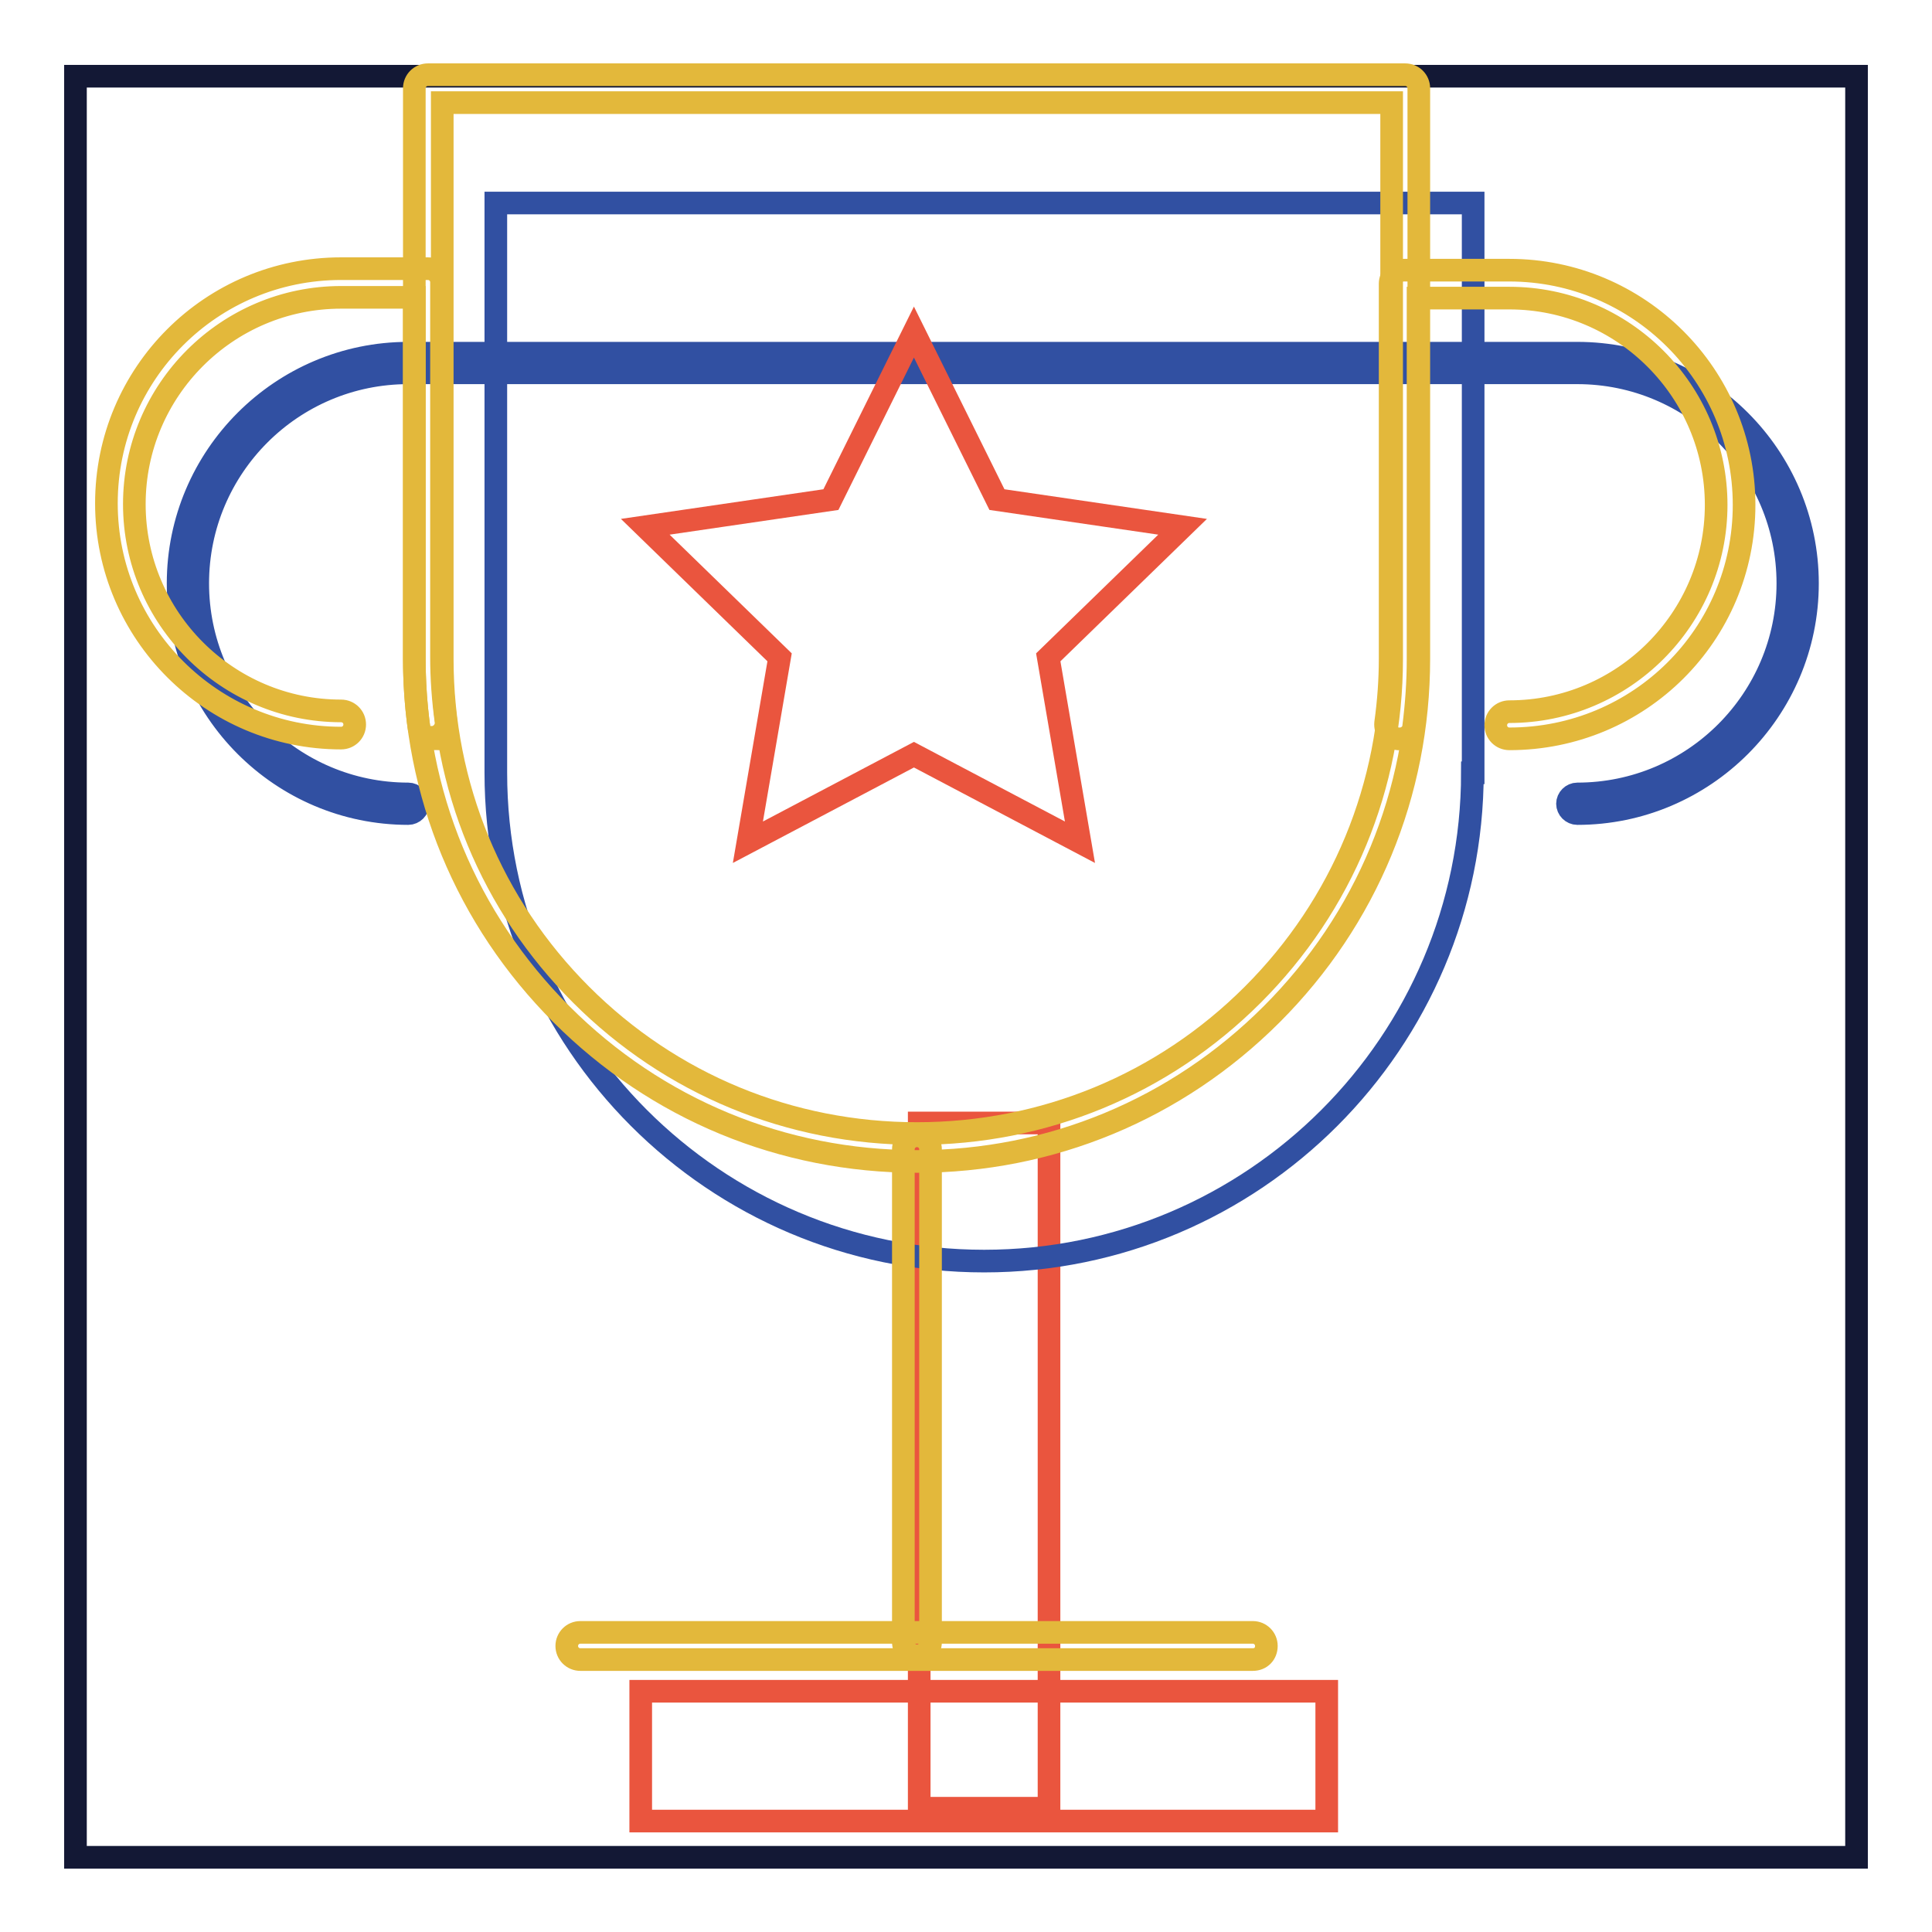
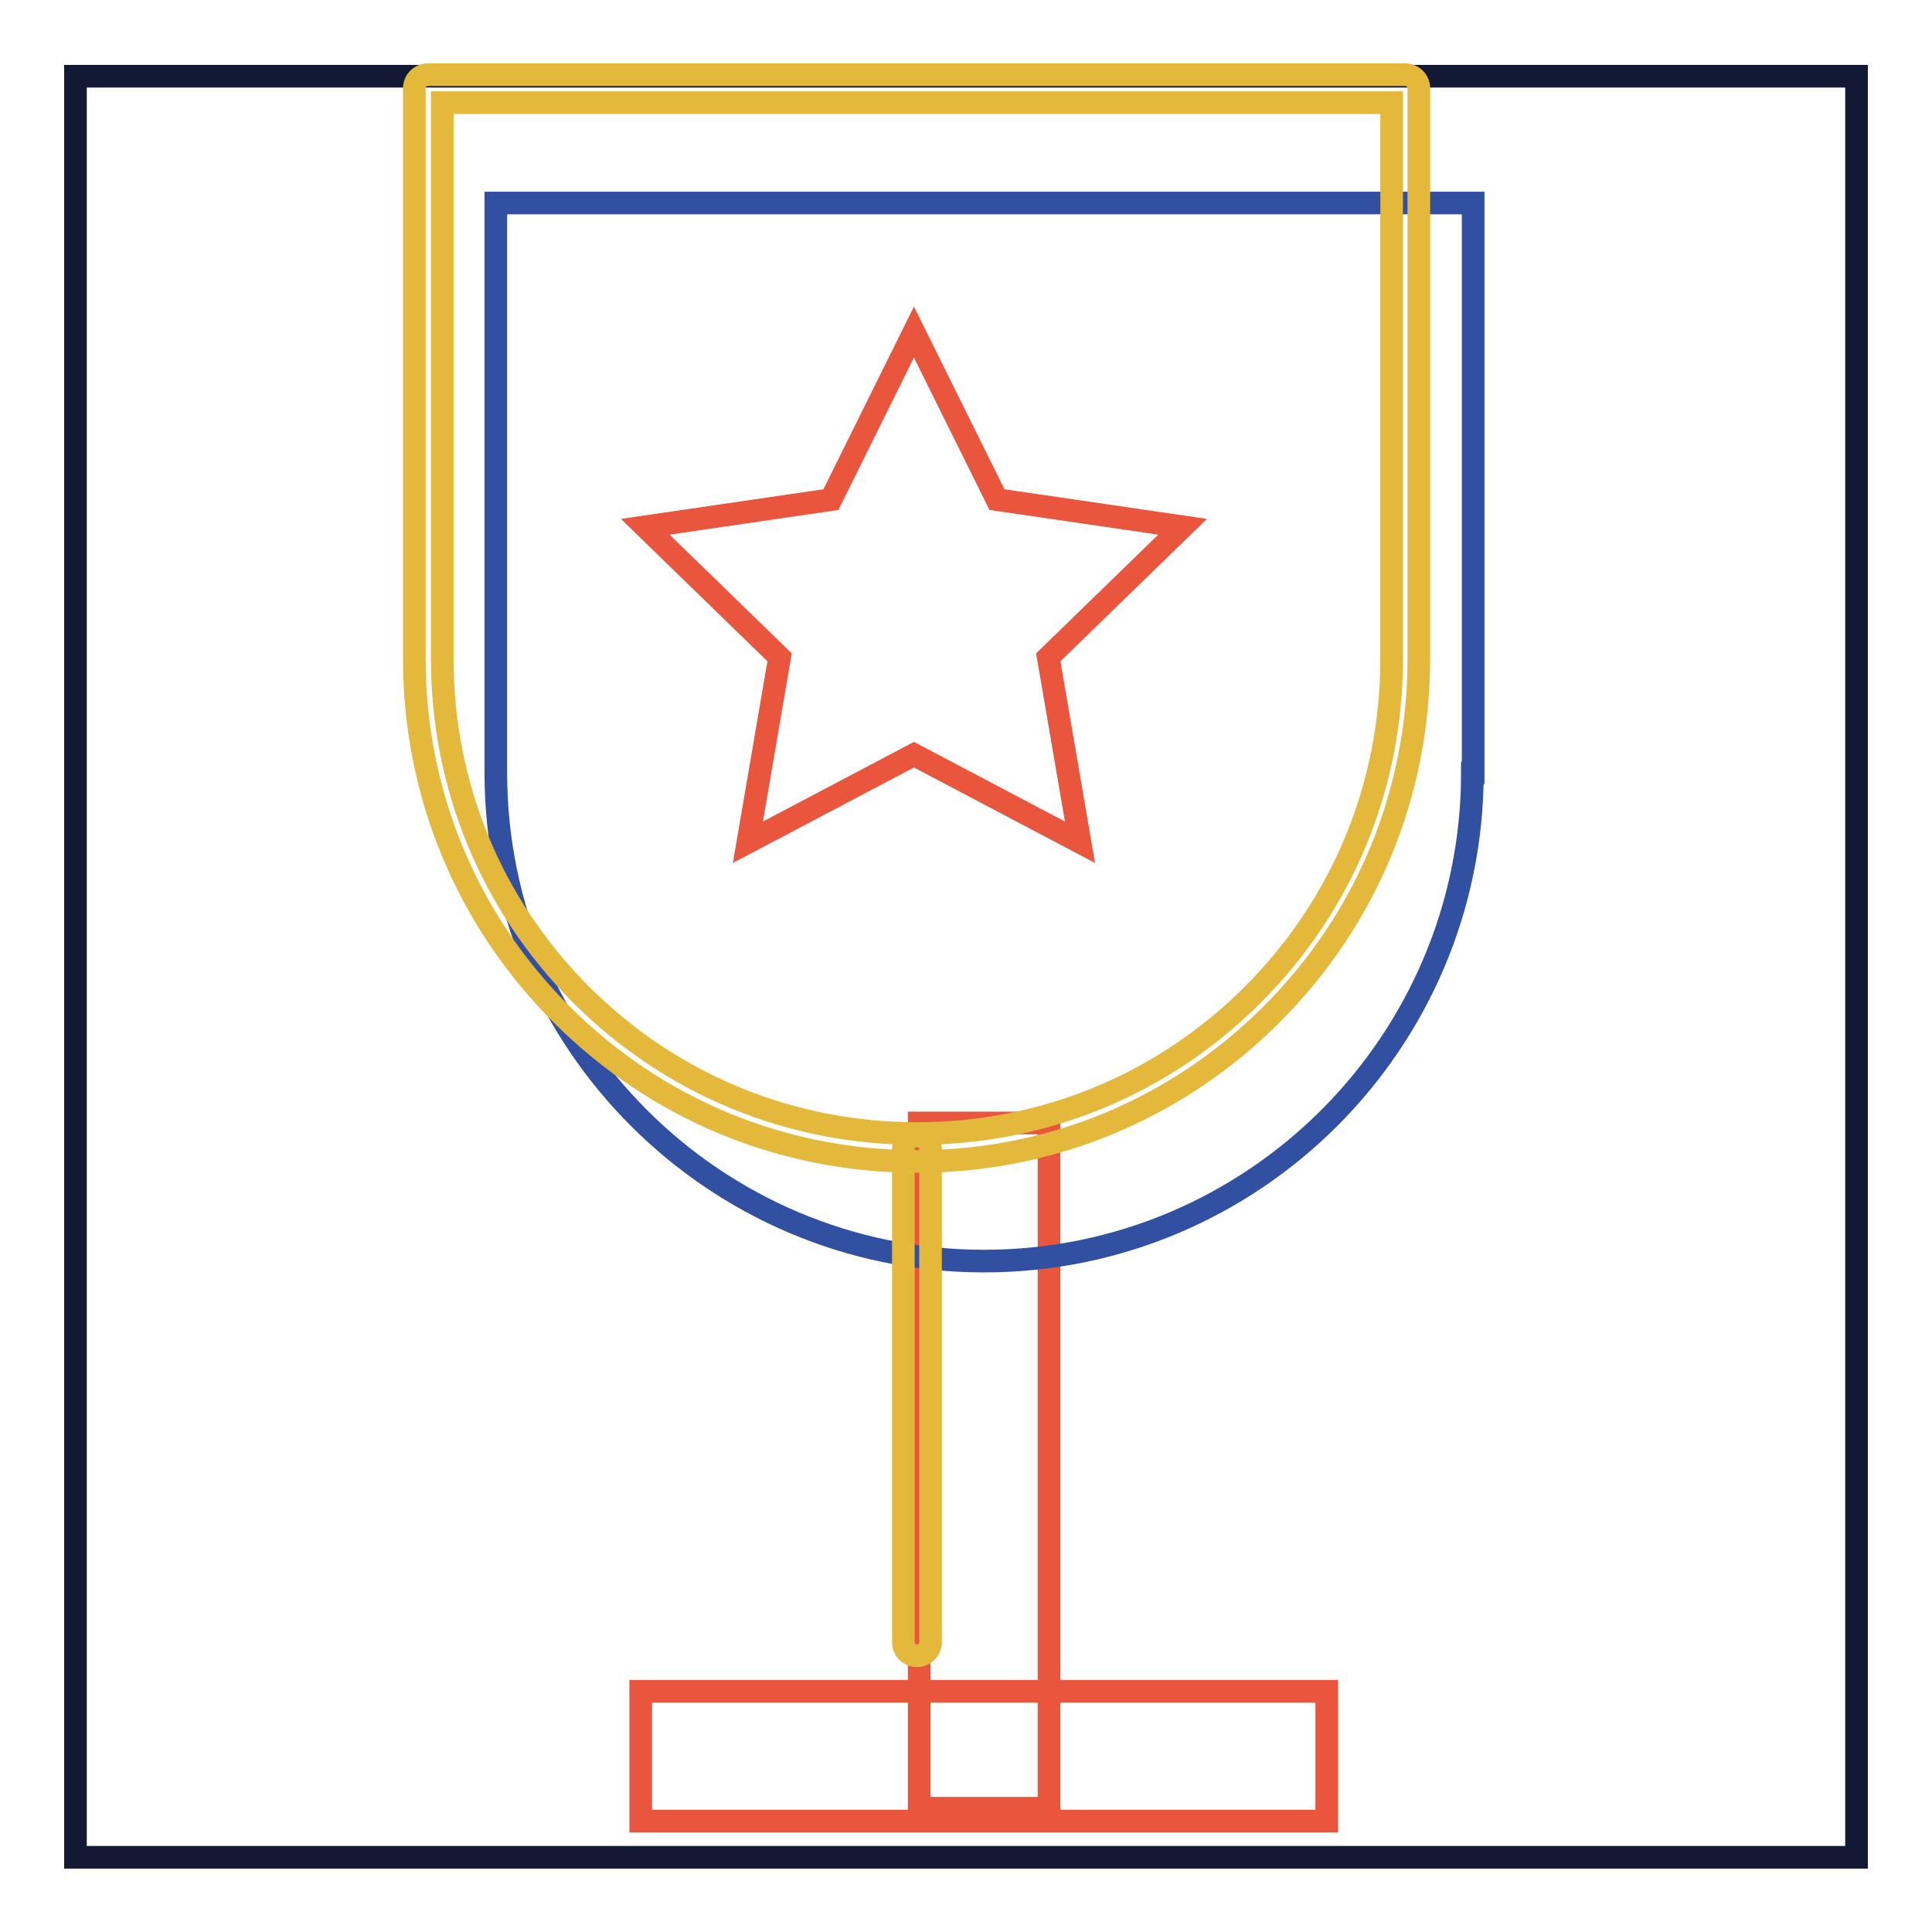
<svg xmlns="http://www.w3.org/2000/svg" version="1.1" x="0px" y="0px" viewBox="0 0 256 256" enable-background="new 0 0 256 256" xml:space="preserve">
  <g>
    <path stroke-width="3" fill-opacity="0" stroke="#131835" d="M10,10.1h236v236H10V10.1z" />
    <path stroke-width="3" fill-opacity="0" stroke="#ea553e" d="M121.8,148.8h17.2v90.8h-17.2V148.8z" />
    <path stroke-width="3" fill-opacity="0" stroke="#ea553e" d="M175.8,224.1v17.2H84.9v-17.2H175.8z" />
-     <path stroke-width="3" fill-opacity="0" stroke="#3150a2" d="M209,107.8c-0.7,0-1.3-0.6-1.3-1.3c0-0.7,0.6-1.3,1.3-1.3c15.4,0,27.9-12.5,27.9-27.9S224.4,49.4,209,49.4 H54.1c-15.4,0-27.9,12.5-27.9,27.9s12.5,27.9,27.9,27.9c0.7,0,1.3,0.6,1.3,1.3c0,0.7-0.6,1.3-1.3,1.3c-16.8,0-30.5-13.7-30.5-30.5 s13.7-30.5,30.5-30.5H209c16.8,0,30.5,13.7,30.5,30.5S225.8,107.8,209,107.8z" />
    <path stroke-width="3" fill-opacity="0" stroke="#3150a2" d="M195.1,102.4c0,35.7-29,64.7-64.7,64.7c-35.7,0-64.7-29-64.7-64.7V26.9h129.5V102.4z" />
-     <path stroke-width="3" fill-opacity="0" stroke="#e3b83b" d="M57.3,97.9c-0.9,0-1.7-0.7-1.8-1.6c-0.4-3-0.6-6.1-0.6-9V39.4h-9.7c-15.1,0-27.4,12.3-27.4,27.4 s12.3,27.4,27.4,27.4c1,0,1.8,0.8,1.8,1.8s-0.8,1.8-1.8,1.8c-17.1,0-31.1-13.9-31.1-31.1s13.9-31.1,31.1-31.1h11.5 c1,0,1.8,0.8,1.8,1.8v49.7c0,2.7,0.2,5.6,0.6,8.5c0.1,1-0.6,1.9-1.6,2.1H57.3L57.3,97.9z M185.5,97.9c-0.1,0-0.2,0-0.3,0 c-1-0.1-1.7-1.1-1.6-2.1c0.4-2.9,0.6-5.7,0.6-8.5V37.6c0-1,0.8-1.8,1.8-1.8H200c17.1,0,31.1,13.9,31.1,31.1S217.2,97.9,200,97.9 c-1,0-1.8-0.8-1.8-1.8s0.8-1.8,1.8-1.8c15.1,0,27.4-12.3,27.4-27.4c0-15.1-12.3-27.4-27.4-27.4h-12.1v47.9c0,2.9-0.2,5.9-0.6,9 C187.2,97.2,186.4,97.9,185.5,97.9L185.5,97.9z" />
-     <path stroke-width="3" fill-opacity="0" stroke="#e3b83b" d="M121.5,153.9c-17.8,0-34.5-6.9-47.1-19.5c-12.6-12.6-19.5-29.3-19.5-47.1V11.7c0-1,0.8-1.8,1.8-1.8h129.5 c1,0,1.8,0.8,1.8,1.8v75.6c0,17.8-6.9,34.5-19.5,47.1C155.9,147,139.2,153.9,121.5,153.9L121.5,153.9z M58.6,13.6v73.7 c0,16.8,6.5,32.6,18.4,44.5c11.9,11.9,27.7,18.4,44.5,18.4s32.6-6.5,44.5-18.4c11.9-11.9,18.4-27.7,18.4-44.5V13.6H58.6z" />
+     <path stroke-width="3" fill-opacity="0" stroke="#e3b83b" d="M121.5,153.9c-17.8,0-34.5-6.9-47.1-19.5c-12.6-12.6-19.5-29.3-19.5-47.1V11.7c0-1,0.8-1.8,1.8-1.8h129.5 c1,0,1.8,0.8,1.8,1.8v75.6c0,17.8-6.9,34.5-19.5,47.1C155.9,147,139.2,153.9,121.5,153.9L121.5,153.9z M58.6,13.6v73.7 c0,16.8,6.5,32.6,18.4,44.5c11.9,11.9,27.7,18.4,44.5,18.4s32.6-6.5,44.5-18.4c11.9-11.9,18.4-27.7,18.4-44.5V13.6z" />
    <path stroke-width="3" fill-opacity="0" stroke="#ea553e" d="M121.1,44l11,22.2l24.6,3.6l-17.8,17.3l4.2,24.5l-22-11.6l-22,11.6l4.2-24.5L85.5,69.8l24.6-3.6L121.1,44z" />
    <path stroke-width="3" fill-opacity="0" stroke="#e3b83b" d="M121.5,219.4c-1,0-1.8-0.8-1.8-1.8v-65.3c0-1,0.8-1.8,1.8-1.8c1,0,1.8,0.8,1.8,1.8v65.3 C123.3,218.6,122.5,219.4,121.5,219.4z" />
-     <path stroke-width="3" fill-opacity="0" stroke="#e3b83b" d="M166,219.9H76.9c-1,0-1.8-0.8-1.8-1.8s0.8-1.8,1.8-1.8H166c1,0,1.8,0.8,1.8,1.8S167.1,219.9,166,219.9z" />
  </g>
</svg>